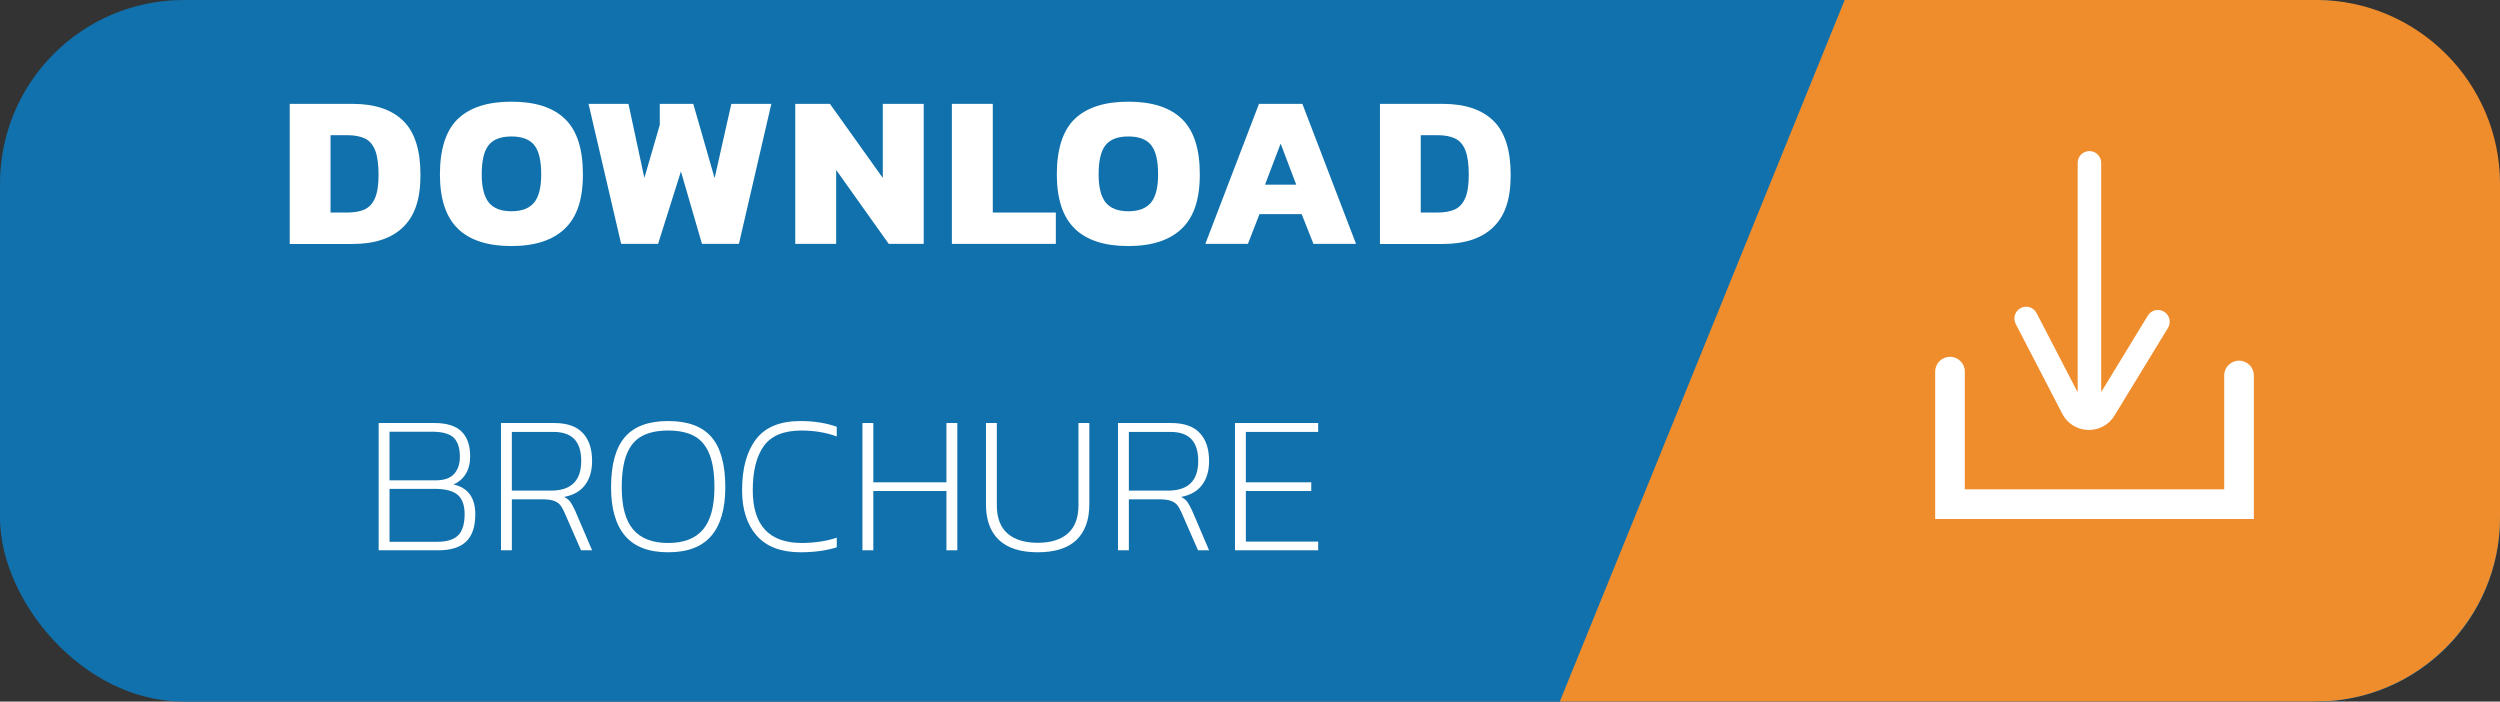
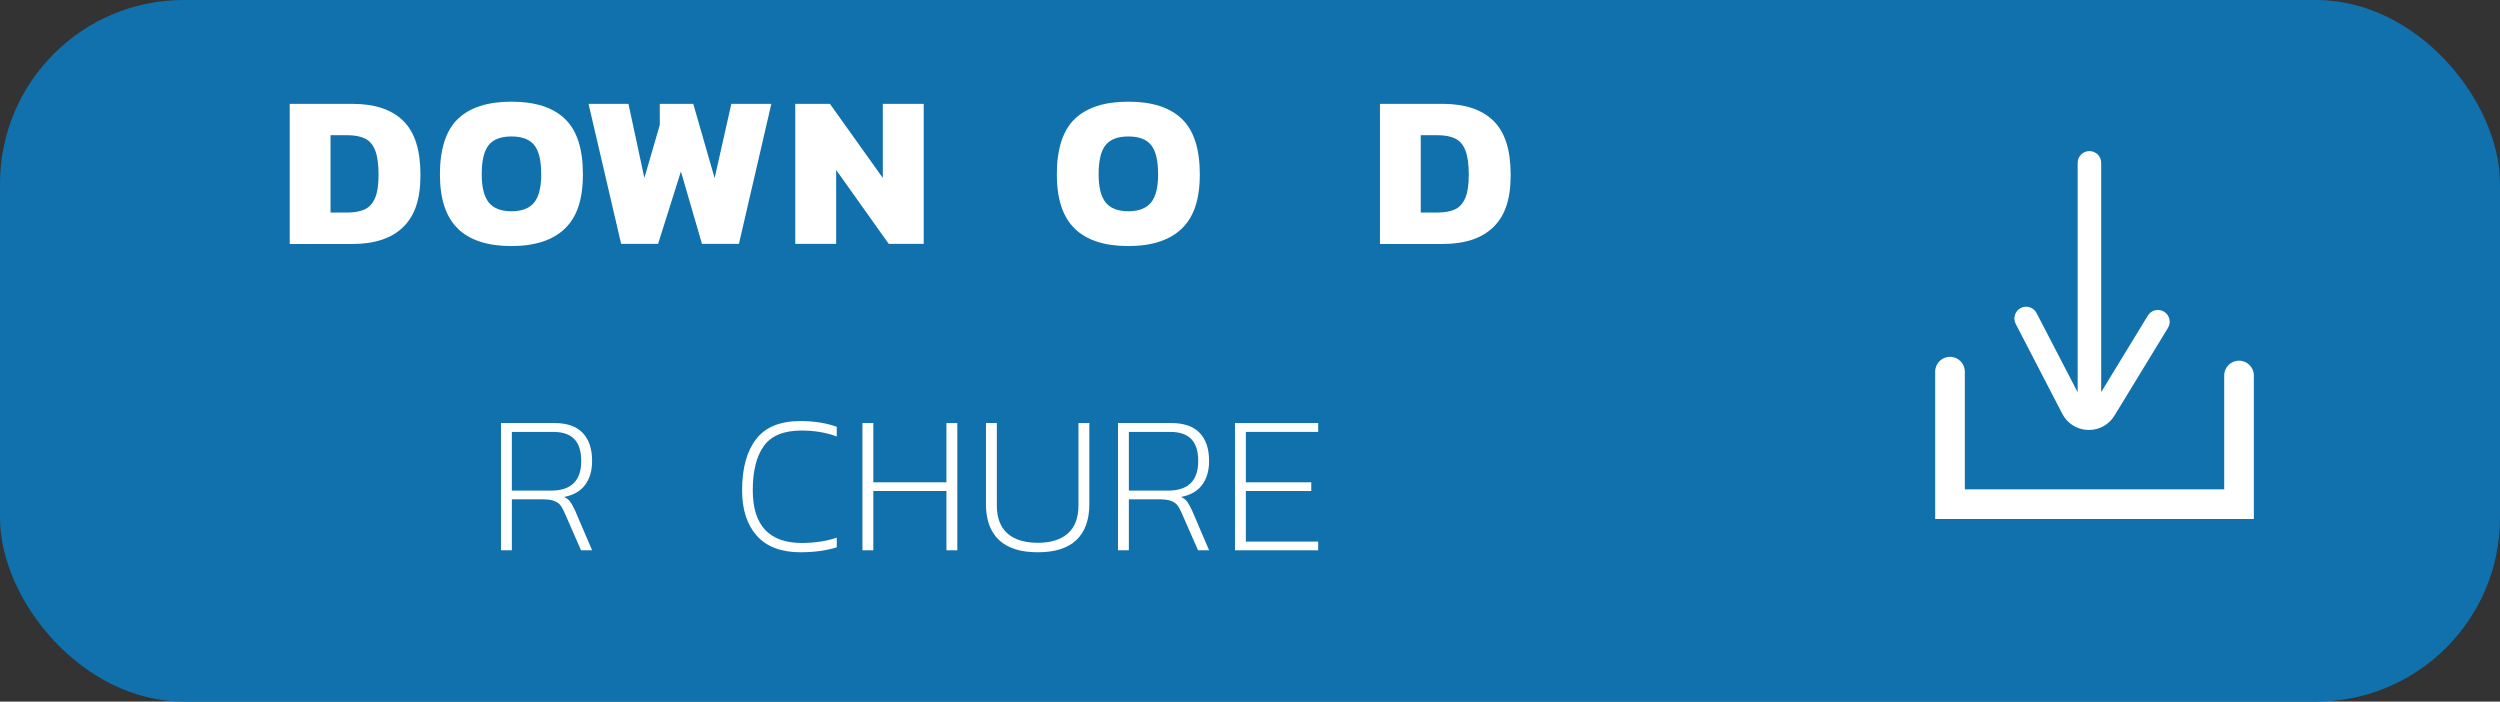
<svg xmlns="http://www.w3.org/2000/svg" id="Layer_1" data-name="Layer 1" viewBox="0 0 253 71">
  <rect x="0" y="0" width="253" height="71" fill="#333333" stroke="none" />
  <defs>
    <style>
      .cls-1 {
        fill: #fff;
      }

      .cls-2 {
        fill: #ef8d2d;
      }

      .cls-3 {
        fill: #1071ad;
      }
    </style>
  </defs>
  <rect class="cls-3" width="253" height="71" rx="18.6" ry="18.6" />
-   <path class="cls-2" d="M234.4,71h-76.55L186.68,0h47.72c10.23,0,18.6,8.37,18.6,18.6v33.79c0,10.23-8.37,18.6-18.6,18.6Z" />
  <g>
    <path class="cls-1" d="M29.32,10.51h6.34c2.26,0,3.97.57,5.14,1.71s1.75,2.96,1.75,5.47-.58,4.15-1.75,5.29-2.88,1.71-5.14,1.71h-6.34v-14.17ZM35.13,21.51c.73,0,1.33-.11,1.78-.32.45-.21.8-.59,1.04-1.14s.36-1.34.36-2.37-.11-1.85-.33-2.43c-.22-.58-.56-.99-1.02-1.22-.46-.23-1.07-.35-1.84-.35h-1.67v7.83h1.67Z" />
    <path class="cls-1" d="M46.35,23.15c-1.22-1.17-1.83-3-1.83-5.51s.6-4.45,1.82-5.61c1.21-1.16,3.02-1.74,5.42-1.74s4.21.58,5.42,1.75,1.81,3.03,1.81,5.6-.61,4.33-1.83,5.5c-1.22,1.17-3.02,1.76-5.41,1.76s-4.19-.58-5.41-1.75ZM54.06,20.49c.48-.59.71-1.54.71-2.85,0-1.38-.23-2.36-.7-2.95-.47-.59-1.24-.88-2.31-.88s-1.84.29-2.31.88c-.47.59-.7,1.57-.7,2.95,0,1.31.24,2.25.71,2.85.48.59,1.24.89,2.3.89s1.82-.3,2.3-.89Z" />
    <path class="cls-1" d="M59.55,10.51h4.05l1.61,7.5,1.56-5.37v-2.13h3.39l2.16,7.52,1.69-7.52h4.05l-3.28,14.17h-3.74l-2.13-7.33-2.31,7.33h-3.74l-3.3-14.17Z" />
    <path class="cls-1" d="M80.47,10.51h3.52l5.35,7.5v-7.5h4.14v14.17h-3.54l-5.32-7.48v7.48h-4.14v-14.17Z" />
-     <path class="cls-1" d="M96.33,10.51h4.14v11h6.38v3.17h-10.52v-14.17Z" />
    <path class="cls-1" d="M108.78,23.15c-1.22-1.17-1.83-3-1.83-5.51s.6-4.45,1.82-5.61c1.21-1.16,3.02-1.74,5.42-1.74s4.21.58,5.42,1.75,1.81,3.03,1.81,5.6-.61,4.33-1.83,5.5c-1.22,1.17-3.02,1.76-5.41,1.76s-4.19-.58-5.41-1.75ZM116.49,20.49c.48-.59.71-1.54.71-2.85,0-1.38-.23-2.36-.7-2.95-.47-.59-1.24-.88-2.31-.88s-1.84.29-2.31.88c-.47.59-.7,1.57-.7,2.95,0,1.31.24,2.25.71,2.85.48.59,1.24.89,2.3.89s1.82-.3,2.3-.89Z" />
-     <path class="cls-1" d="M127.42,10.51h4.38l5.43,14.17h-4.31l-1.19-3.01h-4.27l-1.17,3.01h-4.31l5.43-14.17ZM131.18,18.69l-1.58-4.16-1.58,4.16h3.17Z" />
    <path class="cls-1" d="M139.65,10.51h6.34c2.26,0,3.97.57,5.14,1.71s1.75,2.96,1.75,5.47-.58,4.15-1.75,5.29-2.88,1.71-5.14,1.71h-6.34v-14.17ZM145.46,21.51c.73,0,1.33-.11,1.78-.32.45-.21.8-.59,1.04-1.14s.36-1.34.36-2.37-.11-1.85-.33-2.43c-.22-.58-.56-.99-1.02-1.22-.46-.23-1.07-.35-1.84-.35h-1.67v7.83h1.67Z" />
  </g>
  <g>
-     <path class="cls-1" d="M38.32,42.81h5.66c1.24,0,2.15.29,2.73.86s.87,1.41.87,2.5c0,.71-.15,1.3-.44,1.78-.29.48-.71.84-1.24,1.08,1.47.33,2.2,1.34,2.2,3.02,0,1.25-.31,2.17-.93,2.76s-1.56.88-2.81.88h-6.04v-12.88ZM44.08,48.61c.85,0,1.48-.21,1.87-.64.39-.43.59-1.01.59-1.74,0-.87-.2-1.51-.61-1.92s-1.14-.62-2.19-.62h-4.32v4.92h4.66ZM44.26,54.83c.96,0,1.66-.22,2.1-.65s.66-1.16.66-2.17c0-.87-.23-1.51-.69-1.92-.46-.41-1.25-.62-2.37-.62h-4.54v5.36h4.84Z" />
    <path class="cls-1" d="M50.7,42.81h5.38c1.31,0,2.27.34,2.9,1.01.63.67.94,1.62.94,2.83,0,1-.24,1.81-.72,2.44s-1.19,1.03-2.12,1.2c.28.13.49.3.63.49.14.19.3.49.49.89l1.72,4.02h-1.12l-1.7-3.88c-.15-.33-.3-.59-.46-.76-.16-.17-.38-.3-.66-.39-.28-.09-.67-.13-1.16-.13h-3.02v5.16h-1.1v-12.88ZM55.76,49.65c2.04,0,3.06-1,3.06-3s-.94-2.94-2.82-2.94h-4.2v5.94h3.96Z" />
-     <path class="cls-1" d="M63.26,54.23c-.95-1.11-1.42-2.75-1.42-4.92,0-2.31.47-4,1.4-5.08.93-1.08,2.39-1.62,4.38-1.62s3.45.54,4.38,1.62c.93,1.08,1.4,2.77,1.4,5.08,0,2.17-.47,3.81-1.42,4.92-.95,1.11-2.4,1.66-4.36,1.66s-3.41-.55-4.36-1.66ZM71.15,53.58c.77-.91,1.15-2.34,1.15-4.27,0-1.4-.17-2.52-.51-3.36-.34-.84-.85-1.45-1.53-1.82-.68-.37-1.56-.56-2.64-.56s-1.96.19-2.65.56c-.69.37-1.2.98-1.54,1.82s-.51,1.96-.51,3.36c0,1.93.38,3.36,1.15,4.27.77.91,1.95,1.37,3.55,1.37s2.76-.46,3.53-1.37Z" />
    <path class="cls-1" d="M76.58,54.21c-.99-1.12-1.48-2.65-1.48-4.6,0-2.21.47-3.93,1.41-5.16.94-1.23,2.44-1.84,4.49-1.84,1.36,0,2.59.19,3.68.58v.98c-1.08-.4-2.27-.6-3.58-.6-1.77,0-3.04.52-3.79,1.55-.75,1.03-1.13,2.53-1.13,4.49,0,3.56,1.66,5.34,4.98,5.34.61,0,1.23-.05,1.85-.14.62-.09,1.18-.23,1.67-.4v.98c-1.07.33-2.29.5-3.66.5-1.97,0-3.45-.56-4.44-1.68Z" />
    <path class="cls-1" d="M87.28,42.81h1.1v6h7.4v-6h1.1v12.88h-1.1v-6h-7.4v6h-1.1v-12.88Z" />
    <path class="cls-1" d="M101.1,54.65c-.88-.83-1.32-2.03-1.32-3.62v-8.22h1.1v8.34c0,1.25.36,2.2,1.07,2.83.71.63,1.74.95,3.07.95s2.34-.32,3.05-.95c.71-.63,1.07-1.58,1.07-2.83v-8.34h1.1v8.22c0,1.59-.44,2.79-1.31,3.62-.87.83-2.18,1.24-3.91,1.24s-3.04-.41-3.92-1.24Z" />
-     <path class="cls-1" d="M113.14,42.81h5.38c1.31,0,2.27.34,2.9,1.01.63.67.94,1.62.94,2.83,0,1-.24,1.81-.72,2.44s-1.19,1.03-2.12,1.2c.28.13.49.3.63.49.14.19.3.49.49.89l1.72,4.02h-1.12l-1.7-3.88c-.15-.33-.3-.59-.46-.76-.16-.17-.38-.3-.66-.39-.28-.09-.67-.13-1.16-.13h-3.02v5.16h-1.1v-12.88ZM118.2,49.65c2.04,0,3.06-1,3.06-3s-.94-2.94-2.82-2.94h-4.2v5.94h3.96Z" />
+     <path class="cls-1" d="M113.14,42.81h5.38c1.31,0,2.27.34,2.9,1.01.63.67.94,1.62.94,2.83,0,1-.24,1.81-.72,2.44s-1.19,1.03-2.12,1.2c.28.13.49.3.63.49.14.19.3.49.49.89l1.72,4.02h-1.12l-1.7-3.88c-.15-.33-.3-.59-.46-.76-.16-.17-.38-.3-.66-.39-.28-.09-.67-.13-1.16-.13h-3.02v5.16h-1.1v-12.88M118.2,49.65c2.04,0,3.06-1,3.06-3s-.94-2.94-2.82-2.94h-4.2v5.94h3.96Z" />
    <path class="cls-1" d="M124.98,42.81h8.42v.9h-7.32v5.1h6.62v.88h-6.62v5.12h7.32v.88h-8.42v-12.88Z" />
  </g>
  <path class="cls-1" d="M228.09,52.52h-32.25v-14.91c0-.83.67-1.5,1.5-1.5s1.5.67,1.5,1.5v11.91h26.25v-11.52c0-.83.67-1.5,1.5-1.5s1.5.67,1.5,1.5v14.52Z" />
  <path class="cls-1" d="M219,31.54c-.56-.34-1.29-.17-1.64.4l-4.72,7.74v-23.2c0-.66-.53-1.19-1.19-1.19s-1.19.53-1.19,1.19v23.22l-4.16-8.02c-.3-.58-1.02-.81-1.6-.51-.58.3-.81,1.02-.51,1.61l4.71,9.09c.51.99,1.48,1.6,2.59,1.64.04,0,.07,0,.11,0,1.07,0,2.03-.54,2.59-1.46l5.41-8.87c.34-.56.17-1.29-.4-1.64Z" />
</svg>